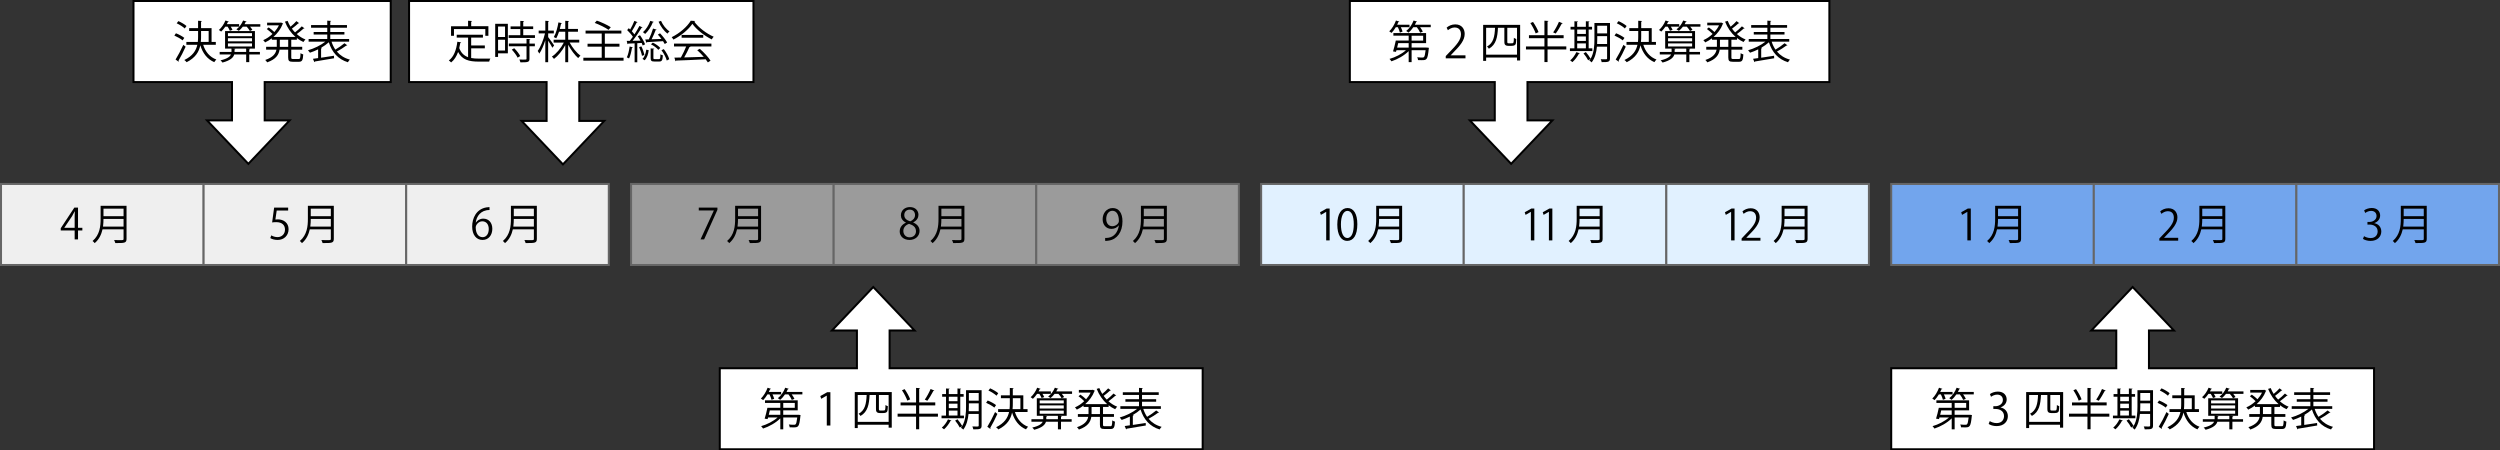
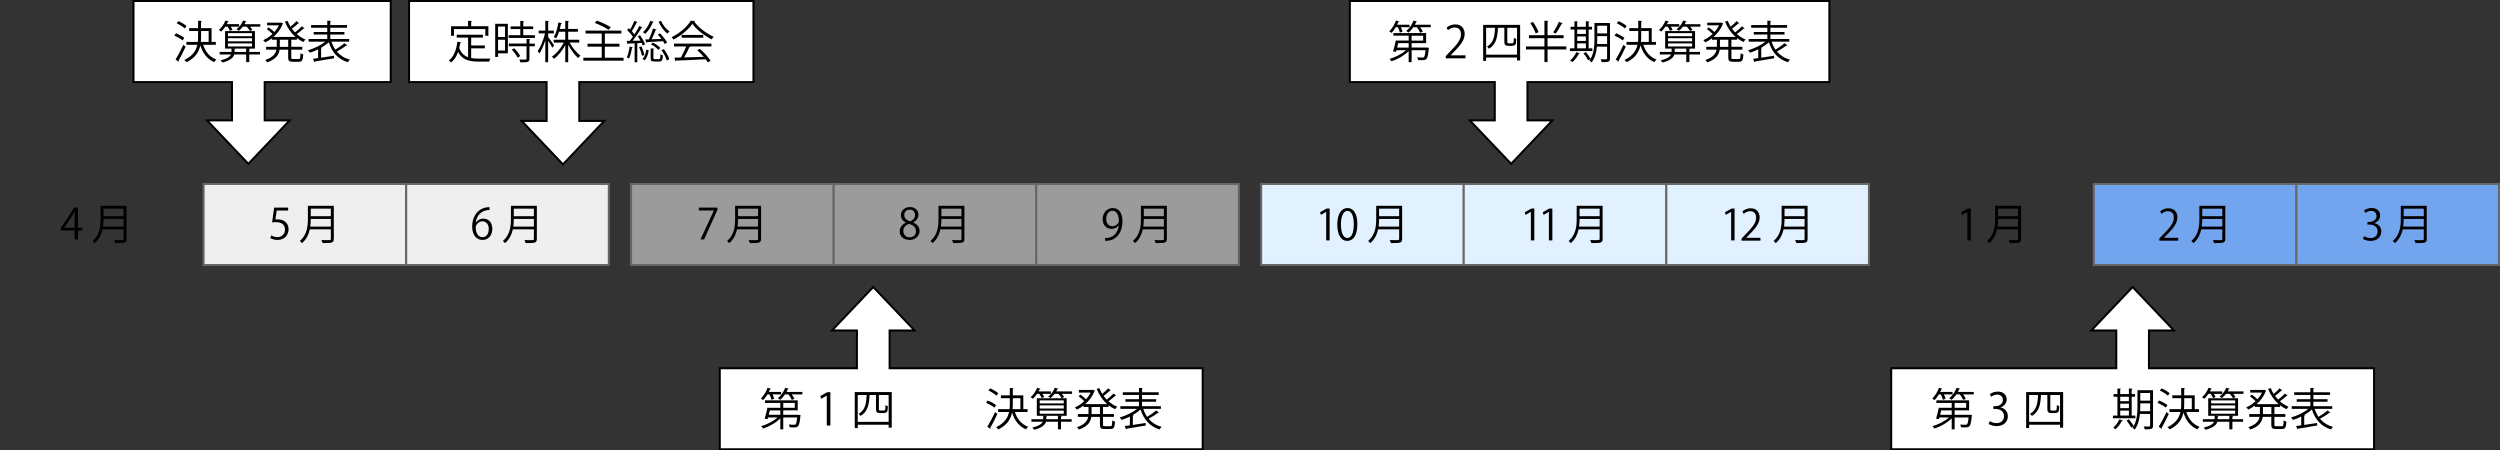
<svg xmlns="http://www.w3.org/2000/svg" id="_レイヤー_1" data-name="レイヤー 1" viewBox="0 0 1234 222.26">
  <rect x="0" y="0" width="1234" height="222.26" fill="#333333" stroke="none" />
  <defs>
    <style>
      .cls-1 {
        fill: #72a5ed;
      }

      .cls-1, .cls-2, .cls-3, .cls-4 {
        stroke: #666;
      }

      .cls-1, .cls-2, .cls-3, .cls-4, .cls-5 {
        stroke-miterlimit: 10;
      }

      .cls-2 {
        fill: #e1f1ff;
      }

      .cls-3 {
        fill: #9b9b9b;
      }

      .cls-4 {
        fill: #efefef;
      }

      .cls-5 {
        fill: #fff;
        stroke: #000;
      }
    </style>
  </defs>
  <polygon class="cls-5" points="1060.73 181.76 1060.73 163.13 1073.05 163.13 1052.66 141.67 1032.27 163.13 1044.59 163.13 1044.59 181.76 933.5 181.76 933.5 221.76 1171.83 221.76 1171.83 181.76 1060.73 181.76" />
  <polygon class="cls-5" points="902.98 40.5 902.98 .5 666.28 .5 666.28 40.5 737.82 40.5 737.82 59.42 725.5 59.42 745.89 80.87 766.28 59.42 753.96 59.42 753.96 40.5 902.98 40.5" />
  <polygon class="cls-5" points="439.11 181.76 439.11 163.13 451.43 163.13 431.04 141.67 410.65 163.13 422.97 163.13 422.97 181.76 355.28 181.76 355.28 221.76 593.64 221.76 593.64 181.76 439.11 181.76" />
  <polygon class="cls-5" points="371.91 40.5 371.91 .5 201.91 .5 201.91 40.5 269.8 40.5 269.8 59.68 257.48 59.68 277.87 81.14 298.25 59.68 285.94 59.68 285.94 40.5 371.91 40.5" />
  <polygon class="cls-5" points="192.87 40.5 192.87 .5 65.89 .5 65.89 40.5 114.51 40.5 114.51 59.42 102.19 59.42 122.58 80.87 142.97 59.42 130.65 59.42 130.65 40.5 192.87 40.5" />
  <g>
    <path d="m380.82,197.34c-.15-.7-.57-1.78-.99-2.66h-1.01c-.64,1.08-1.39,2.07-2.11,2.82-.29-.24-.79-.59-1.14-.77,1.3-1.23,2.57-3.3,3.32-5.35l1.67.55c-.04.15-.24.22-.46.2-.18.44-.4.9-.62,1.34h6.09v1.21h-4.27c.37.75.68,1.58.84,2.16l-1.32.51Zm13.14,7.42l.33-.02.86.13c0,.15-.04.31-.07.46-.57,5.54-1.01,5.63-3.56,5.63-.51,0-1.1,0-1.74-.04-.02-.44-.18-.99-.42-1.39,1.1.13,2.16.13,2.53.13.4,0,.62-.02.79-.2.35-.31.59-1.23.84-3.41h-6.91v5.88h-1.45v-5.43c-2.2,2.2-5.54,4.07-8.52,5.04-.22-.35-.64-.9-.95-1.19,2.84-.79,6.05-2.42,8.12-4.29h-4.69l-.24.81-1.45-.22c.46-1.41,1.01-3.63,1.36-5.37h6.36v-2.4h-7.55v-1.28h16.15v4.95h-7.15v2.2h7.35Zm-8.8-2.2h-5.17c-.15.73-.35,1.5-.53,2.2h5.7v-2.2Zm4.16-10.65c-.04.15-.22.2-.44.2-.2.46-.42.92-.66,1.36h7.83v1.21h-5.26c.57.75,1.08,1.58,1.34,2.2l-1.3.53c-.29-.75-.95-1.85-1.65-2.73h-1.72c-.7,1.06-1.54,2-2.4,2.68-.26-.24-.77-.62-1.12-.81,1.5-1.14,2.88-3.1,3.65-5.17l1.72.53Zm-2.71,6.98v2.4h5.7v-2.4h-5.7Z" />
    <path d="m408.1,210.05v-14.76h-.04l-2.71,1.56-.44-1.36,3.41-1.91h1.56v16.48h-1.78Z" />
    <path d="m421.91,193.53h18.26v17.58h-1.54v-1.45h-15.25v1.63h-1.47v-17.76Zm1.47,14.7h15.25v-13.25h-4.8v6.78c0,.79.09.88.81.88h1.14c1.21,0,1.23,0,1.3-2.73.29.24.77.48,1.17.59-.04.92-.11,2-.24,2.4-.24.59-.68.99-2.11.99h-1.54c-1.98,0-1.98-1.12-1.98-2.31v-6.6h-3.15c-.24,4.58-.86,8.29-4.49,10.34-.18-.35-.62-.84-.92-1.08,3.17-1.74,3.78-4.95,3.96-9.26h-4.4v13.25Z" />
-     <path d="m462.97,204.18v1.5h-9.26v6.21h-1.54v-6.21h-9.11v-1.5h9.11v-4.07h-7.64v-1.47h7.64v-7.17l1.98.13c-.02.15-.15.26-.44.31v6.73h7.94v1.47h-7.94v4.07h9.26Zm-16.44-12.1c1.1,1.58,2.27,3.7,2.73,5.04l-1.41.64c-.44-1.34-1.56-3.52-2.64-5.13l1.32-.55Zm14.65.7c-.04.13-.22.2-.48.2-.75,1.45-1.98,3.54-2.97,4.84-.02,0-1.25-.57-1.25-.57.99-1.39,2.2-3.63,2.86-5.24l1.85.77Z" />
-     <path d="m475.81,205.13v1.34h-11.07v-1.34h2.22v-9.29h-1.91v-1.34h1.91v-2.75l1.78.11c-.02.15-.13.24-.42.29v2.35h4.29v-2.75l1.8.11c-.02.15-.13.26-.42.29v2.35h1.67v1.34h-1.67v9.29h1.8Zm-6.18,2.44c-.07.13-.22.2-.46.2-.77,1.47-2,3.1-3.19,4.14-.26-.24-.77-.64-1.1-.84,1.14-.92,2.33-2.51,3.04-4.07l1.72.57Zm2.99-11.73h-4.29v2.18h4.29v-2.18Zm-4.29,3.41v2.22h4.29v-2.22h-4.29Zm0,3.43v2.44h4.29v-2.44h-4.29Zm16.19-10.08v17.45c0,1.78-.81,1.91-4.11,1.87-.04-.37-.26-1.03-.46-1.43.7.02,1.39.04,1.89.04,1.12,0,1.25,0,1.25-.48v-5.74h-5.02c-.26,2.73-.95,5.61-2.6,7.75-.22-.29-.81-.73-1.14-.88.22-.26.42-.55.62-.86-.04,0-.99.57-1.21.7-.42-.9-1.41-2.38-2.29-3.41l1.17-.64c.88,1.03,1.87,2.4,2.33,3.3,1.72-2.88,1.89-6.62,1.89-9.57v-8.1h7.68Zm-6.29,8.1c0,.7-.02,1.47-.07,2.27h4.93v-3.87h-4.86v1.61Zm4.86-6.73h-4.86v3.79h4.86v-3.79Z" />
    <path d="m487.54,197.69c1.43.55,3.21,1.52,4.11,2.27l-.84,1.23c-.88-.75-2.64-1.76-4.07-2.38l.79-1.12Zm-.2,12.96c1.1-1.74,2.68-4.73,3.83-7.26l1.14.92c-1.06,2.35-2.46,5.13-3.5,6.84.09.11.11.22.11.31s-.02.18-.07.26l-1.52-1.08Zm1.39-18.97c1.41.62,3.15,1.63,4,2.42l-.86,1.21c-.84-.81-2.55-1.89-3.98-2.55l.84-1.08Zm18.48,11.68h-6.25c1.1,3.5,3.28,6.09,6.51,7.28-.35.33-.81.88-1.03,1.3-3.43-1.47-5.68-4.38-6.89-8.34-.64,3.19-2.35,6.14-6.75,8.36-.24-.31-.77-.84-1.14-1.08,4.16-2.02,5.79-4.67,6.42-7.53h-5.41v-1.41h5.65c.11-.95.13-1.91.13-2.88v-2.51h-4.4v-1.41h4.4v-3.65l1.91.13c-.02.15-.15.26-.44.31v3.21h5.19v6.8h2.09v1.41Zm-7.28-6.8v2.53c0,.97-.02,1.91-.13,2.86h3.87v-5.39h-3.74Z" />
    <path d="m514.14,196.48c-.22-.55-.66-1.39-1.12-2.07h-1.12c-.64.92-1.34,1.78-2.05,2.44-.29-.24-.79-.59-1.12-.79,1.25-1.06,2.51-2.88,3.23-4.69l1.69.57c-.07.11-.22.2-.46.18-.15.35-.35.7-.55,1.06h6.07v1.23h-4.16c.37.55.7,1.14.88,1.58l-1.3.48Zm10.01,8.87c-.02.15-.13.26-.44.31v1.25h5.26v1.25h-5.26v3.76h-1.52v-3.76h-5.9c-.42,1.43-1.78,2.93-5.81,3.98-.2-.31-.62-.81-.95-1.1,3.39-.77,4.69-1.87,5.15-2.88h-5.57v-1.25h5.83v-1.67l1.94.13c-.02.13-.15.24-.44.29v1.25h5.74v-1.67h-10.41v-8.65h14.74v8.65h-4v.02l1.63.09Zm-10.96-7.72v1.5h11.88v-1.5h-11.88Zm0,2.49v1.54h11.88v-1.54h-11.88Zm0,4.09h11.88v-1.54h-11.88v1.54Zm9.2-12.3c-.04.13-.2.2-.46.2-.15.35-.35.73-.55,1.08h7.79v1.23h-5.06c.46.55.9,1.12,1.14,1.56l-1.23.59c-.31-.59-.95-1.47-1.58-2.16h-1.89c-.62.79-1.3,1.52-2,2.07-.29-.24-.84-.55-1.19-.73,1.34-.97,2.64-2.64,3.32-4.38l1.72.53Z" />
    <path d="m548.35,192.67c-.07.11-.24.15-.44.13-.81.77-2.09,1.83-3.15,2.6.46.66.99,1.28,1.54,1.85,1.12-.86,2.51-2.09,3.34-2.99l1.34.99c-.09.11-.29.13-.46.11-.84.79-2.24,1.89-3.37,2.71,1.28,1.14,2.75,2.07,4.31,2.68-.33.31-.79.86-1.01,1.25-1.14-.51-2.22-1.17-3.23-1.96v.84h-2.77v3.5h5.41v1.39h-5.41v3.81c0,.7.13.81.92.81h2.73c.73,0,.84-.44.92-2.88.33.26.95.51,1.34.62-.15,2.84-.55,3.63-2.16,3.63h-3.01c-1.8,0-2.27-.46-2.27-2.18v-3.81h-4.25c-.35,2.44-1.69,4.71-6.12,6.27-.18-.35-.62-.9-.95-1.17,3.89-1.32,5.17-3.17,5.54-5.1h-5.1v-1.39h5.26v-3.5h-2.46v-.7c-1.06.81-2.2,1.5-3.32,2.02-.2-.35-.62-.84-.92-1.12,1.56-.66,3.17-1.72,4.58-3.06-.7-.73-1.85-1.72-2.82-2.44l.95-.79c.95.66,2.09,1.58,2.79,2.29.9-1.01,1.67-2.11,2.24-3.3h-5.81v-1.32h6.62l.26-.09c.57.33.81.44,1.03.53-.02.11-.13.2-.24.24-.95,2.49-2.6,4.64-4.53,6.34h10.83c-2.22-1.96-4.03-4.58-5.17-7.52l1.3-.4c.4,1.01.88,1.98,1.45,2.88,1.01-.81,2.18-1.92,2.9-2.75l1.34.99Zm-5.41,11.71v-3.5h-4.14v3.5h4.14Z" />
    <path d="m564.32,201.83c.46,1.45,1.1,2.77,1.89,3.92,1.52-.9,3.37-2.18,4.49-3.15l1.41,1.03c-.07.11-.26.15-.48.11-1.21.92-3.08,2.11-4.69,2.97,1.61,1.89,3.72,3.26,6.43,3.98-.33.29-.75.88-.97,1.3-4.86-1.5-7.83-4.88-9.42-9.86-1.06.97-2.38,1.89-3.81,2.71l.42.07c-.02.13-.13.24-.42.29v4.55l6.34-.97.07,1.25c-3.45.62-7.13,1.23-9.44,1.58-.02.18-.15.29-.29.33l-.7-1.65c.73-.09,1.61-.22,2.55-.35v-4.31c-1.36.68-2.75,1.23-4.03,1.65-.22-.35-.66-.9-.97-1.21,2.9-.79,6.31-2.44,8.58-4.25h-8.27v-1.3h9.2v-2.22h-6.71v-1.25h6.71v-2.11h-7.99v-1.3h7.99v-2.18l1.91.13c-.02.15-.13.26-.42.31v1.74h8.25v1.3h-8.25v2.11h6.98v1.25h-6.98v2.22h9.31v1.3h-8.69Z" />
  </g>
  <g>
    <path d="m86.86,16.43c1.43.55,3.21,1.52,4.11,2.27l-.84,1.23c-.88-.75-2.64-1.76-4.07-2.38l.79-1.12Zm-.2,12.96c1.1-1.74,2.68-4.73,3.83-7.26l1.14.92c-1.06,2.35-2.46,5.13-3.5,6.84.09.11.11.22.11.31s-.02.18-.07.26l-1.52-1.08Zm1.39-18.97c1.41.62,3.15,1.63,4,2.42l-.86,1.21c-.84-.81-2.55-1.89-3.98-2.55l.84-1.08Zm18.48,11.68h-6.25c1.1,3.5,3.28,6.09,6.51,7.28-.35.33-.81.88-1.03,1.3-3.43-1.47-5.68-4.38-6.89-8.34-.64,3.19-2.35,6.14-6.75,8.36-.24-.31-.77-.84-1.14-1.08,4.16-2.02,5.79-4.66,6.42-7.52h-5.41v-1.41h5.65c.11-.95.13-1.91.13-2.88v-2.51h-4.4v-1.41h4.4v-3.65l1.91.13c-.02.15-.15.26-.44.31v3.21h5.19v6.8h2.09v1.41Zm-7.28-6.8v2.53c0,.97-.02,1.91-.13,2.86h3.87v-5.39h-3.74Z" />
    <path d="m113.46,15.22c-.22-.55-.66-1.39-1.12-2.07h-1.12c-.64.92-1.34,1.78-2.05,2.44-.29-.24-.79-.59-1.12-.79,1.25-1.06,2.51-2.88,3.23-4.69l1.69.57c-.07.11-.22.2-.46.18-.15.35-.35.7-.55,1.06h6.07v1.23h-4.16c.37.55.7,1.14.88,1.58l-1.3.48Zm10.01,8.87c-.02.15-.13.26-.44.31v1.25h5.26v1.25h-5.26v3.76h-1.52v-3.76h-5.9c-.42,1.43-1.78,2.93-5.81,3.98-.2-.31-.62-.81-.95-1.1,3.39-.77,4.69-1.87,5.15-2.88h-5.57v-1.25h5.83v-1.67l1.94.13c-.02.13-.15.24-.44.29v1.25h5.74v-1.67h-10.41v-8.65h14.74v8.65h-4v.02l1.63.09Zm-10.96-7.72v1.5h11.88v-1.5h-11.88Zm0,2.49v1.54h11.88v-1.54h-11.88Zm0,4.09h11.88v-1.54h-11.88v1.54Zm9.2-12.3c-.04.13-.2.2-.46.2-.15.35-.35.73-.55,1.08h7.79v1.23h-5.06c.46.55.9,1.12,1.14,1.56l-1.23.59c-.31-.59-.95-1.47-1.58-2.16h-1.89c-.62.79-1.3,1.52-2,2.07-.29-.24-.84-.55-1.19-.73,1.34-.97,2.64-2.64,3.32-4.38l1.72.53Z" />
    <path d="m147.67,11.41c-.07.11-.24.15-.44.13-.81.77-2.09,1.83-3.15,2.6.46.66.99,1.28,1.54,1.85,1.12-.86,2.51-2.09,3.34-2.99l1.34.99c-.09.11-.29.13-.46.11-.84.79-2.24,1.89-3.37,2.71,1.28,1.14,2.75,2.07,4.31,2.68-.33.31-.79.86-1.01,1.25-1.14-.51-2.22-1.17-3.23-1.96v.84h-2.77v3.5h5.41v1.39h-5.41v3.81c0,.7.13.81.92.81h2.73c.73,0,.84-.44.92-2.88.33.26.95.51,1.34.62-.15,2.84-.55,3.63-2.16,3.63h-3.01c-1.8,0-2.27-.46-2.27-2.18v-3.81h-4.25c-.35,2.44-1.69,4.71-6.12,6.27-.18-.35-.62-.9-.95-1.17,3.89-1.32,5.17-3.17,5.54-5.1h-5.1v-1.39h5.26v-3.5h-2.46v-.7c-1.06.81-2.2,1.5-3.32,2.02-.2-.35-.62-.84-.92-1.12,1.56-.66,3.17-1.72,4.58-3.06-.7-.73-1.85-1.72-2.82-2.44l.95-.79c.95.66,2.09,1.58,2.79,2.29.9-1.01,1.67-2.11,2.24-3.3h-5.81v-1.32h6.62l.26-.09c.57.33.81.44,1.03.53-.02.11-.13.2-.24.24-.95,2.49-2.6,4.64-4.53,6.34h10.83c-2.22-1.96-4.03-4.58-5.17-7.52l1.3-.4c.4,1.01.88,1.98,1.45,2.88,1.01-.81,2.18-1.91,2.9-2.75l1.34.99Zm-5.41,11.71v-3.5h-4.14v3.5h4.14Z" />
    <path d="m163.64,20.57c.46,1.45,1.1,2.77,1.89,3.92,1.52-.9,3.37-2.18,4.49-3.15l1.41,1.03c-.07.11-.26.15-.48.11-1.21.92-3.08,2.11-4.69,2.97,1.61,1.89,3.72,3.26,6.43,3.98-.33.29-.75.88-.97,1.3-4.86-1.5-7.83-4.88-9.42-9.86-1.06.97-2.38,1.89-3.81,2.71l.42.07c-.02.13-.13.24-.42.29v4.55l6.34-.97.07,1.25c-3.45.62-7.13,1.23-9.44,1.58-.02.18-.15.29-.29.33l-.7-1.65c.73-.09,1.61-.22,2.55-.35v-4.31c-1.36.68-2.75,1.23-4.03,1.65-.22-.35-.66-.9-.97-1.21,2.9-.79,6.31-2.44,8.58-4.25h-8.27v-1.3h9.2v-2.22h-6.71v-1.25h6.71v-2.11h-7.99v-1.3h7.99v-2.18l1.91.13c-.02.15-.13.26-.42.31v1.74h8.25v1.3h-8.25v2.11h6.98v1.25h-6.98v2.22h9.31v1.3h-8.69Z" />
  </g>
  <g>
    <path d="m690.98,16.08c-.15-.7-.57-1.78-.99-2.66h-1.01c-.64,1.08-1.39,2.07-2.11,2.82-.29-.24-.79-.59-1.14-.77,1.3-1.23,2.57-3.3,3.32-5.35l1.67.55c-.04.15-.24.22-.46.2-.18.44-.4.9-.62,1.34h6.09v1.21h-4.27c.37.75.68,1.58.84,2.16l-1.32.51Zm13.14,7.42l.33-.02.86.13c0,.15-.04.31-.07.46-.57,5.54-1.01,5.63-3.56,5.63-.51,0-1.1,0-1.74-.04-.02-.44-.18-.99-.42-1.39,1.1.13,2.16.13,2.53.13.4,0,.62-.02.79-.2.35-.31.59-1.23.84-3.41h-6.91v5.87h-1.45v-5.43c-2.2,2.2-5.54,4.07-8.51,5.04-.22-.35-.64-.9-.95-1.19,2.84-.79,6.05-2.42,8.12-4.29h-4.69l-.24.81-1.45-.22c.46-1.41,1.01-3.63,1.36-5.37h6.36v-2.4h-7.55v-1.28h16.15v4.95h-7.15v2.2h7.35Zm-8.8-2.2h-5.17c-.15.73-.35,1.5-.53,2.2h5.7v-2.2Zm4.16-10.65c-.04.15-.22.2-.44.2-.2.46-.42.92-.66,1.36h7.83v1.21h-5.26c.57.75,1.08,1.58,1.34,2.2l-1.3.53c-.29-.75-.95-1.85-1.65-2.73h-1.72c-.7,1.06-1.54,2-2.4,2.68-.26-.24-.77-.62-1.12-.81,1.5-1.14,2.88-3.1,3.65-5.17l1.72.53Zm-2.71,6.98v2.4h5.7v-2.4h-5.7Z" />
    <path d="m723.37,28.8h-9.75v-1.12l1.61-1.69c3.92-3.96,5.9-6.36,5.9-9.04,0-1.76-.77-3.39-3.15-3.39-1.32,0-2.51.73-3.3,1.36l-.62-1.28c1.01-.9,2.51-1.61,4.27-1.61,3.32,0,4.64,2.42,4.64,4.69,0,3.1-2.18,5.74-5.59,9.18l-1.3,1.36v.04h7.28v1.5Z" />
    <path d="m732.08,12.27h18.26v17.58h-1.54v-1.45h-15.25v1.63h-1.47V12.27Zm1.47,14.7h15.25v-13.25h-4.8v6.78c0,.79.09.88.81.88h1.14c1.21,0,1.23,0,1.3-2.73.29.24.77.48,1.17.59-.04.92-.11,2-.24,2.4-.24.59-.68.99-2.11.99h-1.54c-1.98,0-1.98-1.12-1.98-2.31v-6.6h-3.15c-.24,4.58-.86,8.3-4.49,10.34-.18-.35-.62-.84-.92-1.08,3.17-1.74,3.78-4.95,3.96-9.26h-4.4v13.25Z" />
    <path d="m773.13,22.92v1.5h-9.26v6.2h-1.54v-6.2h-9.11v-1.5h9.11v-4.07h-7.64v-1.47h7.64v-7.17l1.98.13c-.02.15-.15.26-.44.31v6.73h7.94v1.47h-7.94v4.07h9.26Zm-16.44-12.1c1.1,1.58,2.27,3.7,2.73,5.04l-1.41.64c-.44-1.34-1.56-3.52-2.64-5.13l1.32-.55Zm14.65.7c-.04.13-.22.2-.48.2-.75,1.45-1.98,3.54-2.97,4.84-.02,0-1.25-.57-1.25-.57.99-1.39,2.2-3.63,2.86-5.24l1.85.77Z" />
    <path d="m785.98,23.87v1.34h-11.07v-1.34h2.22v-9.29h-1.91v-1.34h1.91v-2.75l1.78.11c-.02.15-.13.24-.42.29v2.35h4.29v-2.75l1.8.11c-.02.15-.13.26-.42.29v2.35h1.67v1.34h-1.67v9.29h1.8Zm-6.18,2.44c-.07.13-.22.2-.46.2-.77,1.47-2,3.1-3.19,4.14-.26-.24-.77-.64-1.1-.84,1.14-.92,2.33-2.51,3.04-4.07l1.72.57Zm2.99-11.73h-4.29v2.18h4.29v-2.18Zm-4.29,3.41v2.22h4.29v-2.22h-4.29Zm0,3.43v2.44h4.29v-2.44h-4.29Zm16.19-10.08v17.45c0,1.78-.81,1.91-4.11,1.87-.04-.37-.26-1.03-.46-1.43.7.02,1.39.04,1.89.04,1.12,0,1.25,0,1.25-.48v-5.74h-5.02c-.26,2.73-.95,5.61-2.6,7.75-.22-.29-.81-.73-1.14-.88.22-.26.42-.55.62-.86-.04,0-.99.57-1.21.7-.42-.9-1.41-2.38-2.29-3.41l1.17-.64c.88,1.03,1.87,2.4,2.33,3.3,1.72-2.88,1.89-6.62,1.89-9.57v-8.1h7.68Zm-6.29,8.1c0,.7-.02,1.47-.07,2.27h4.93v-3.87h-4.86v1.61Zm4.86-6.73h-4.86v3.78h4.86v-3.78Z" />
    <path d="m797.71,16.43c1.43.55,3.21,1.52,4.12,2.27l-.84,1.23c-.88-.75-2.64-1.76-4.07-2.38l.79-1.12Zm-.2,12.96c1.1-1.74,2.68-4.73,3.83-7.26l1.14.92c-1.06,2.35-2.46,5.13-3.5,6.84.09.11.11.22.11.31s-.02.18-.07.26l-1.52-1.08Zm1.39-18.97c1.41.62,3.15,1.63,4,2.42l-.86,1.21c-.84-.81-2.55-1.89-3.98-2.55l.84-1.08Zm18.48,11.68h-6.25c1.1,3.5,3.28,6.09,6.51,7.28-.35.33-.81.88-1.03,1.3-3.43-1.47-5.68-4.38-6.89-8.34-.64,3.19-2.35,6.14-6.75,8.36-.24-.31-.77-.84-1.14-1.08,4.16-2.02,5.79-4.66,6.42-7.52h-5.41v-1.41h5.66c.11-.95.13-1.91.13-2.88v-2.51h-4.4v-1.41h4.4v-3.65l1.91.13c-.02.15-.15.26-.44.31v3.21h5.19v6.8h2.09v1.41Zm-7.28-6.8v2.53c0,.97-.02,1.91-.13,2.86h3.87v-5.39h-3.74Z" />
    <path d="m824.3,15.22c-.22-.55-.66-1.39-1.12-2.07h-1.12c-.64.92-1.34,1.78-2.05,2.44-.29-.24-.79-.59-1.12-.79,1.25-1.06,2.51-2.88,3.23-4.69l1.69.57c-.07.11-.22.2-.46.18-.15.35-.35.7-.55,1.06h6.07v1.23h-4.16c.37.55.7,1.14.88,1.58l-1.3.48Zm10.01,8.87c-.02.15-.13.26-.44.31v1.25h5.26v1.25h-5.26v3.76h-1.52v-3.76h-5.9c-.42,1.43-1.78,2.93-5.81,3.98-.2-.31-.62-.81-.95-1.1,3.39-.77,4.69-1.87,5.15-2.88h-5.57v-1.25h5.83v-1.67l1.94.13c-.02.13-.15.24-.44.29v1.25h5.74v-1.67h-10.41v-8.65h14.74v8.65h-4v.02l1.63.09Zm-10.96-7.72v1.5h11.88v-1.5h-11.88Zm0,2.49v1.54h11.88v-1.54h-11.88Zm0,4.09h11.88v-1.54h-11.88v1.54Zm9.2-12.3c-.04.13-.2.2-.46.2-.15.35-.35.73-.55,1.08h7.79v1.23h-5.06c.46.55.9,1.12,1.14,1.56l-1.23.59c-.31-.59-.95-1.47-1.58-2.16h-1.89c-.62.79-1.3,1.52-2,2.07-.29-.24-.84-.55-1.19-.73,1.34-.97,2.64-2.64,3.32-4.38l1.72.53Z" />
    <path d="m858.52,11.41c-.07.11-.24.15-.44.13-.81.77-2.09,1.83-3.15,2.6.46.66.99,1.28,1.54,1.85,1.12-.86,2.51-2.09,3.34-2.99l1.34.99c-.09.11-.29.13-.46.11-.84.79-2.24,1.89-3.37,2.71,1.28,1.14,2.75,2.07,4.31,2.68-.33.31-.79.86-1.01,1.25-1.14-.51-2.22-1.17-3.23-1.96v.84h-2.77v3.5h5.41v1.39h-5.41v3.81c0,.7.13.81.92.81h2.73c.73,0,.84-.44.92-2.88.33.26.95.51,1.34.62-.15,2.84-.55,3.63-2.16,3.63h-3.01c-1.8,0-2.27-.46-2.27-2.18v-3.81h-4.25c-.35,2.44-1.69,4.71-6.12,6.27-.18-.35-.62-.9-.95-1.17,3.89-1.32,5.17-3.17,5.54-5.1h-5.1v-1.39h5.26v-3.5h-2.46v-.7c-1.06.81-2.2,1.5-3.32,2.02-.2-.35-.62-.84-.92-1.12,1.56-.66,3.17-1.72,4.58-3.06-.7-.73-1.85-1.72-2.82-2.44l.95-.79c.95.66,2.09,1.58,2.79,2.29.9-1.01,1.67-2.11,2.24-3.3h-5.81v-1.32h6.62l.26-.09c.57.33.81.44,1.03.53-.02.11-.13.2-.24.24-.95,2.49-2.6,4.64-4.53,6.34h10.83c-2.22-1.96-4.03-4.58-5.17-7.52l1.3-.4c.4,1.01.88,1.98,1.45,2.88,1.01-.81,2.18-1.91,2.9-2.75l1.34.99Zm-5.41,11.71v-3.5h-4.14v3.5h4.14Z" />
    <path d="m874.49,20.57c.46,1.45,1.1,2.77,1.89,3.92,1.52-.9,3.37-2.18,4.49-3.15l1.41,1.03c-.07.11-.26.15-.48.11-1.21.92-3.08,2.11-4.69,2.97,1.61,1.89,3.72,3.26,6.42,3.98-.33.29-.75.88-.97,1.3-4.86-1.5-7.83-4.88-9.42-9.86-1.06.97-2.38,1.89-3.81,2.71l.42.07c-.02.13-.13.24-.42.29v4.55l6.34-.97.07,1.25c-3.45.62-7.13,1.23-9.44,1.58-.02.18-.15.29-.29.33l-.7-1.65c.73-.09,1.61-.22,2.55-.35v-4.31c-1.36.68-2.75,1.23-4.03,1.65-.22-.35-.66-.9-.97-1.21,2.9-.79,6.32-2.44,8.58-4.25h-8.27v-1.3h9.2v-2.22h-6.71v-1.25h6.71v-2.11h-7.99v-1.3h7.99v-2.18l1.91.13c-.02.15-.13.26-.42.31v1.74h8.25v1.3h-8.25v2.11h6.97v1.25h-6.97v2.22h9.31v1.3h-8.69Z" />
  </g>
  <g>
    <path d="m959.02,197.34c-.15-.7-.57-1.78-.99-2.66h-1.01c-.64,1.08-1.39,2.07-2.11,2.82-.29-.24-.79-.59-1.14-.77,1.3-1.23,2.57-3.3,3.32-5.35l1.67.55c-.04.15-.24.22-.46.2-.18.44-.4.9-.62,1.34h6.1v1.21h-4.27c.38.75.68,1.58.84,2.16l-1.32.51Zm13.14,7.42l.33-.02.86.13c0,.15-.04.31-.07.46-.57,5.54-1.01,5.63-3.56,5.63-.51,0-1.1,0-1.74-.04-.02-.44-.18-.99-.42-1.39,1.1.13,2.16.13,2.53.13.4,0,.62-.02.79-.2.35-.31.59-1.23.84-3.41h-6.91v5.88h-1.45v-5.43c-2.2,2.2-5.54,4.07-8.52,5.04-.22-.35-.64-.9-.95-1.19,2.84-.79,6.05-2.42,8.12-4.29h-4.69l-.24.81-1.45-.22c.46-1.41,1.01-3.63,1.36-5.37h6.36v-2.4h-7.55v-1.28h16.15v4.95h-7.15v2.2h7.35Zm-8.8-2.2h-5.17c-.15.73-.35,1.5-.53,2.2h5.7v-2.2Zm4.16-10.65c-.04.15-.22.2-.44.2-.2.46-.42.92-.66,1.36h7.83v1.21h-5.26c.57.75,1.08,1.58,1.34,2.2l-1.3.53c-.29-.75-.95-1.85-1.65-2.73h-1.72c-.71,1.06-1.54,2-2.4,2.68-.26-.24-.77-.62-1.12-.81,1.5-1.14,2.88-3.1,3.65-5.17l1.72.53Zm-2.71,6.98v2.4h5.7v-2.4h-5.7Z" />
    <path d="m987.49,201.14c1.94.33,3.59,1.89,3.59,4.27,0,2.62-1.89,4.91-5.59,4.91-1.65,0-3.15-.53-3.89-1.06l.55-1.41c.59.4,1.92.99,3.37.99,2.77,0,3.67-1.94,3.67-3.46,0-2.42-2.05-3.52-4.2-3.52h-1.08v-1.36h1.08c1.58,0,3.63-.99,3.63-3.06,0-1.43-.86-2.66-2.84-2.66-1.21,0-2.35.59-3.01,1.08l-.55-1.34c.79-.62,2.33-1.23,3.92-1.23,3.01,0,4.36,1.91,4.36,3.89,0,1.69-1.08,3.21-2.99,3.89v.07Z" />
    <path d="m1000.11,193.53h18.26v17.58h-1.54v-1.45h-15.25v1.63h-1.47v-17.76Zm1.47,14.7h15.25v-13.25h-4.8v6.78c0,.79.09.88.81.88h1.14c1.21,0,1.23,0,1.3-2.73.29.24.77.48,1.17.59-.04.92-.11,2-.24,2.4-.24.59-.68.99-2.11.99h-1.54c-1.98,0-1.98-1.12-1.98-2.31v-6.6h-3.15c-.24,4.58-.86,8.29-4.49,10.34-.18-.35-.62-.84-.92-1.08,3.17-1.74,3.78-4.95,3.96-9.26h-4.4v13.25Z" />
-     <path d="m1041.17,204.18v1.5h-9.26v6.21h-1.54v-6.21h-9.11v-1.5h9.11v-4.07h-7.63v-1.47h7.63v-7.17l1.98.13c-.02.15-.15.26-.44.31v6.73h7.94v1.47h-7.94v4.07h9.26Zm-16.44-12.1c1.1,1.58,2.27,3.7,2.73,5.04l-1.41.64c-.44-1.34-1.56-3.52-2.64-5.13l1.32-.55Zm14.65.7c-.04.13-.22.2-.48.2-.75,1.45-1.98,3.54-2.97,4.84-.02,0-1.25-.57-1.25-.57.99-1.39,2.2-3.63,2.86-5.24l1.85.77Z" />
    <path d="m1054.02,205.13v1.34h-11.07v-1.34h2.22v-9.29h-1.91v-1.34h1.91v-2.75l1.78.11c-.02.15-.13.24-.42.29v2.35h4.29v-2.75l1.8.11c-.02.15-.13.26-.42.29v2.35h1.67v1.34h-1.67v9.29h1.8Zm-6.18,2.44c-.07.13-.22.2-.46.2-.77,1.47-2,3.1-3.19,4.14-.26-.24-.77-.64-1.1-.84,1.14-.92,2.33-2.51,3.04-4.07l1.72.57Zm2.99-11.73h-4.29v2.18h4.29v-2.18Zm-4.29,3.41v2.22h4.29v-2.22h-4.29Zm0,3.43v2.44h4.29v-2.44h-4.29Zm16.19-10.08v17.45c0,1.78-.81,1.91-4.11,1.87-.04-.37-.26-1.03-.46-1.43.7.02,1.39.04,1.89.04,1.12,0,1.25,0,1.25-.48v-5.74h-5.02c-.26,2.73-.95,5.61-2.6,7.75-.22-.29-.81-.73-1.14-.88.22-.26.42-.55.62-.86-.04,0-.99.57-1.21.7-.42-.9-1.41-2.38-2.29-3.41l1.17-.64c.88,1.03,1.87,2.4,2.33,3.3,1.72-2.88,1.89-6.62,1.89-9.57v-8.1h7.68Zm-6.29,8.1c0,.7-.02,1.47-.07,2.27h4.93v-3.87h-4.86v1.61Zm4.86-6.73h-4.86v3.79h4.86v-3.79Z" />
    <path d="m1065.74,197.69c1.43.55,3.21,1.52,4.11,2.27l-.84,1.23c-.88-.75-2.64-1.76-4.07-2.38l.79-1.12Zm-.2,12.96c1.1-1.74,2.68-4.73,3.83-7.26l1.14.92c-1.06,2.35-2.46,5.13-3.5,6.84.09.11.11.22.11.31s-.02.18-.07.26l-1.52-1.08Zm1.39-18.97c1.41.62,3.15,1.63,4,2.42l-.86,1.21c-.84-.81-2.55-1.89-3.98-2.55l.84-1.08Zm18.48,11.68h-6.25c1.1,3.5,3.28,6.09,6.51,7.28-.35.33-.81.88-1.03,1.3-3.43-1.47-5.68-4.38-6.89-8.34-.64,3.19-2.35,6.14-6.76,8.36-.24-.31-.77-.84-1.14-1.08,4.16-2.02,5.79-4.67,6.42-7.53h-5.41v-1.41h5.65c.11-.95.13-1.91.13-2.88v-2.51h-4.4v-1.41h4.4v-3.65l1.92.13c-.02.15-.15.26-.44.31v3.21h5.19v6.8h2.09v1.41Zm-7.28-6.8v2.53c0,.97-.02,1.91-.13,2.86h3.87v-5.39h-3.74Z" />
    <path d="m1092.34,196.48c-.22-.55-.66-1.39-1.12-2.07h-1.12c-.64.92-1.34,1.78-2.05,2.44-.29-.24-.79-.59-1.12-.79,1.25-1.06,2.51-2.88,3.23-4.69l1.69.57c-.07.11-.22.2-.46.18-.15.35-.35.7-.55,1.06h6.07v1.23h-4.16c.37.55.7,1.14.88,1.58l-1.3.48Zm10.01,8.87c-.02.15-.13.26-.44.31v1.25h5.26v1.25h-5.26v3.76h-1.52v-3.76h-5.9c-.42,1.43-1.78,2.93-5.81,3.98-.2-.31-.62-.81-.95-1.1,3.39-.77,4.69-1.87,5.15-2.88h-5.57v-1.25h5.83v-1.67l1.94.13c-.02.13-.15.24-.44.29v1.25h5.74v-1.67h-10.41v-8.65h14.74v8.65h-4v.02l1.63.09Zm-10.96-7.72v1.5h11.88v-1.5h-11.88Zm0,2.49v1.54h11.88v-1.54h-11.88Zm0,4.09h11.88v-1.54h-11.88v1.54Zm9.2-12.3c-.04.13-.2.2-.46.2-.15.35-.35.73-.55,1.08h7.79v1.23h-5.06c.46.55.9,1.12,1.14,1.56l-1.23.59c-.31-.59-.95-1.47-1.58-2.16h-1.89c-.62.79-1.3,1.52-2,2.07-.29-.24-.84-.55-1.19-.73,1.34-.97,2.64-2.64,3.32-4.38l1.72.53Z" />
    <path d="m1126.55,192.67c-.07.11-.24.15-.44.13-.81.77-2.09,1.83-3.15,2.6.46.66.99,1.28,1.54,1.85,1.12-.86,2.51-2.09,3.34-2.99l1.34.99c-.09.11-.29.13-.46.11-.84.79-2.24,1.89-3.37,2.71,1.28,1.14,2.75,2.07,4.31,2.68-.33.31-.79.86-1.01,1.25-1.14-.51-2.22-1.17-3.23-1.96v.84h-2.77v3.5h5.41v1.39h-5.41v3.81c0,.7.13.81.92.81h2.73c.73,0,.84-.44.92-2.88.33.26.95.51,1.34.62-.15,2.84-.55,3.63-2.16,3.63h-3.01c-1.8,0-2.27-.46-2.27-2.18v-3.81h-4.25c-.35,2.44-1.69,4.71-6.12,6.27-.18-.35-.62-.9-.95-1.17,3.89-1.32,5.17-3.17,5.54-5.1h-5.11v-1.39h5.26v-3.5h-2.46v-.7c-1.06.81-2.2,1.5-3.32,2.02-.2-.35-.62-.84-.92-1.12,1.56-.66,3.17-1.72,4.58-3.06-.7-.73-1.85-1.72-2.82-2.44l.95-.79c.95.66,2.09,1.58,2.79,2.29.9-1.01,1.67-2.11,2.24-3.3h-5.81v-1.32h6.62l.26-.09c.57.33.81.44,1.04.53-.02.11-.13.2-.24.24-.95,2.49-2.6,4.64-4.53,6.34h10.83c-2.22-1.96-4.03-4.58-5.17-7.52l1.3-.4c.4,1.01.88,1.98,1.45,2.88,1.01-.81,2.18-1.92,2.9-2.75l1.34.99Zm-5.41,11.71v-3.5h-4.14v3.5h4.14Z" />
    <path d="m1142.52,201.83c.46,1.45,1.1,2.77,1.89,3.92,1.52-.9,3.37-2.18,4.49-3.15l1.41,1.03c-.07.11-.26.15-.48.11-1.21.92-3.08,2.11-4.69,2.97,1.61,1.89,3.72,3.26,6.42,3.98-.33.29-.75.88-.97,1.3-4.86-1.5-7.83-4.88-9.42-9.86-1.06.97-2.38,1.89-3.81,2.71l.42.07c-.02.13-.13.24-.42.29v4.55l6.34-.97.07,1.25c-3.45.62-7.13,1.23-9.44,1.58-.02.18-.15.29-.29.33l-.71-1.65c.73-.09,1.61-.22,2.55-.35v-4.31c-1.36.68-2.75,1.23-4.03,1.65-.22-.35-.66-.9-.97-1.21,2.9-.79,6.31-2.44,8.58-4.25h-8.27v-1.3h9.2v-2.22h-6.71v-1.25h6.71v-2.11h-7.99v-1.3h7.99v-2.18l1.91.13c-.02.15-.13.26-.42.31v1.74h8.25v1.3h-8.25v2.11h6.98v1.25h-6.98v2.22h9.31v1.3h-8.69Z" />
  </g>
  <g>
    <path d="m232.57,23.84v4.8c1.17.22,2.44.29,3.83.29.77,0,4.64,0,5.65-.02-.24.37-.51,1.06-.57,1.5h-5.15c-4.73,0-8.16-.81-10.21-4.75-.79,2.16-1.91,3.96-3.45,5.17-.24-.29-.77-.73-1.12-.97,2.42-1.78,3.7-5.15,4.2-9.26l1.89.31c-.04.15-.18.26-.44.26-.13.88-.31,1.74-.51,2.57.92,2.46,2.42,3.78,4.36,4.49v-9.68h-5.61v-1.41h12.94v1.41h-5.81v3.89h6.75v1.41h-6.75Zm-8.49-9.48v3.32h-1.45v-4.73h8.41v-2.71l2,.13c-.02.15-.15.26-.46.31v2.27h8.49v4.73h-1.52v-3.32h-15.47Z" />
    <path d="m250.68,11.74v14.57h-4.84v1.78h-1.41V11.74h6.25Zm-1.39,1.36h-3.45v5.17h3.45v-5.17Zm-3.45,11.84h3.45v-5.32h-3.45v5.32Zm12.43-7.57h5.79v1.34h-12.98v-1.34h5.74v-3.01h-4.8v-1.32h4.8v-2.73l1.89.11c-.02.15-.15.26-.44.31v2.31h4.91v1.32h-4.91v3.01Zm3.5,1.96c-.02.15-.13.26-.42.29v1.89h2.66v1.32h-2.66v6.16c0,.9-.2,1.32-.88,1.54-.66.22-1.78.24-3.61.24-.07-.4-.29-.99-.51-1.39.84.02,1.63.04,2.2.04,1.23,0,1.34,0,1.34-.46v-6.14h-8.73v-1.32h8.73v-2.29l1.87.11Zm-6.27,9.13c-.51-1.1-1.74-2.77-2.88-3.96l1.19-.7c1.17,1.14,2.44,2.77,2.97,3.87l-1.28.79Z" />
    <path d="m270.57,18.3c.68.84,2.53,3.48,2.95,4.11l-.86,1.17c-.37-.77-1.32-2.33-2.09-3.5v10.61h-1.41v-10.85c-.79,2.57-1.87,5.1-2.97,6.62-.18-.4-.53-.97-.79-1.3,1.43-1.91,2.88-5.52,3.61-8.67h-3.12v-1.39h3.28v-4.84l1.83.13c-.02.13-.13.24-.42.29v4.42h2.79v1.39h-2.79v1.8Zm15.34,2.71h-4.73c1.34,2.49,3.5,5.15,5.33,6.49-.35.26-.86.79-1.12,1.17-1.67-1.45-3.59-4.03-4.93-6.6v8.62h-1.45v-8.43c-1.45,2.77-3.56,5.32-5.57,6.82-.24-.37-.68-.88-1.03-1.14,2.18-1.41,4.49-4.16,5.9-6.93h-5.04v-1.39h5.74v-3.96h-3.08c-.37,1.17-.84,2.31-1.36,3.23-.31-.2-.84-.46-1.21-.59,1.17-1.98,1.91-4.99,2.27-7.24l1.76.37c-.04.15-.2.24-.44.24-.15.75-.35,1.65-.62,2.6h2.68v-4l1.89.13c-.02.15-.15.26-.44.31v3.56h4.82v1.39h-4.82v3.96h5.46v1.39Z" />
    <path d="m298.55,28.51h9.24v1.45h-19.85v-1.45h9.07v-5.46h-7v-1.45h7v-5.06h-7.97v-1.45h17.67v1.45h-8.16v5.06h7.22v1.45h-7.22v5.46Zm-3.96-18.33c2.31.79,5.32,2.2,6.89,3.26l-1.1,1.3c-1.47-1.08-4.47-2.55-6.82-3.43l1.03-1.12Z" />
    <path d="m315.91,17.4c1.01,1.41,2.09,3.28,2.49,4.49l-1.17.57c-.11-.37-.29-.79-.48-1.25-.75.04-1.47.09-2.18.11v9.42h-1.32v-9.35c-1.21.04-2.31.09-3.17.13-.04.18-.18.24-.33.29l-.4-1.65h1.52c.48-.59.99-1.3,1.52-2.02-.66-1.03-1.8-2.31-2.82-3.28l.79-.95.7.66c.75-1.28,1.58-3.01,2.07-4.27l1.58.64c-.07.13-.22.2-.46.2-.59,1.25-1.56,3.06-2.38,4.29.48.53.95,1.08,1.28,1.56.95-1.43,1.83-2.95,2.46-4.18l1.56.73c-.09.11-.24.18-.48.18-1.12,1.89-2.9,4.51-4.44,6.42l3.89-.07c-.4-.75-.88-1.52-1.34-2.18l1.1-.48Zm-3.52,5.96c-.04.15-.18.24-.44.24-.29,1.85-.79,3.96-1.45,5.26-.29-.18-.77-.4-1.1-.55.64-1.23,1.1-3.34,1.39-5.35l1.61.4Zm4.49,4.2c-.2-1.17-.79-2.95-1.41-4.29l1.12-.37c.66,1.34,1.25,3.08,1.47,4.25l-1.19.42Zm3.32-2.82c-.2,1.91-.81,3.89-2.02,5.02l-1.06-.7c1.06-.95,1.67-2.73,1.87-4.53l1.21.22Zm2.51-13.95c-.07.18-.26.22-.46.2-.84,2.18-2.29,4.4-3.81,5.77-.26-.26-.75-.68-1.08-.88,1.47-1.25,2.84-3.39,3.63-5.59l1.72.51Zm-2.46,8.67c.75-1.5,1.61-3.76,2.09-5.37l1.76.55c-.07.15-.24.22-.48.22-.48,1.32-1.28,3.15-1.98,4.53,1.5-.04,3.17-.11,4.84-.18-.55-.75-1.17-1.5-1.76-2.13l1.08-.64c1.34,1.39,2.84,3.3,3.5,4.53l-1.17.77c-.2-.42-.51-.9-.86-1.41-2.95.2-5.94.37-7.92.48-.02.18-.15.26-.31.29l-.55-1.61,1.76-.04Zm2.27,9.13c0,.51.11.59.73.59h2.05c.53,0,.64-.31.7-2.38.29.22.81.42,1.19.51-.13,2.44-.51,3.06-1.74,3.06h-2.38c-1.54,0-1.91-.37-1.91-1.76v-4.71l1.78.11c-.02.15-.13.26-.42.31v4.27Zm2.44-3.98c-.73-.9-2.27-2.07-3.65-2.73l.92-.84c1.41.64,2.95,1.76,3.7,2.64l-.97.92Zm1.32-14.32c.88,2.05,2.55,4.16,4.2,5.21-.35.26-.79.75-1.03,1.1-1.67-1.25-3.43-3.63-4.38-5.88l1.21-.44Zm2.84,19.6c-.33-1.41-1.43-3.52-2.62-5.08l1.14-.57c1.21,1.54,2.35,3.59,2.71,4.99l-1.23.66Z" />
    <path d="m343.14,10.36c-.07.18-.24.29-.46.33,2.16,2.99,6.14,5.94,9.59,7.44-.35.35-.7.88-.95,1.32-3.5-1.72-7.46-4.73-9.57-7.7-1.83,2.73-5.5,5.85-9.35,7.79-.18-.31-.55-.88-.86-1.19,3.87-1.87,7.68-5.17,9.42-8.12l2.18.13Zm-10.45,12.56v-1.41h18.46v1.41h-10.58l.26.09c-.07.15-.24.22-.53.24-.66,1.5-1.65,3.48-2.6,5.1,2.93-.07,6.34-.18,9.68-.29-.99-1.14-2.13-2.33-3.23-3.3l1.25-.68c2.07,1.78,4.29,4.2,5.32,5.88l-1.32.84c-.29-.46-.64-.99-1.08-1.54-5.35.29-11.02.53-14.54.64-.04.2-.18.29-.35.31l-.55-1.76c.92,0,2-.02,3.21-.07.9-1.58,1.94-3.74,2.62-5.46h-6.03Zm3.76-5.68h10.67v1.39h-10.67v-1.39Z" />
  </g>
-   <rect class="cls-4" x=".5" y="90.8" width="100" height="40" />
  <rect class="cls-4" x="100.5" y="90.8" width="100" height="40" />
  <rect class="cls-4" x="200.5" y="90.8" width="100" height="40" />
  <g>
    <path d="m38.51,118.18h-1.66v-4.41h-6.87v-1.11l6.72-10.2h1.81v9.97h2.14v1.34h-2.14v4.41Zm-6.76-5.75h5.1v-5.58c0-.86.04-1.7.08-2.52h-.08c-.48.97-.86,1.64-1.26,2.35l-3.84,5.71v.04Z" />
    <path d="m62.46,101.6v16.29c0,1.09-.29,1.57-1.07,1.83s-2.18.27-4.47.25c-.1-.4-.38-1.07-.61-1.49,1.01.04,1.97.06,2.73.06,1.83,0,1.95,0,1.95-.65v-4.68h-10.39c-.55,2.46-1.64,4.93-3.86,6.8-.21-.31-.73-.84-1.05-1.05,3.61-3.07,3.97-7.41,3.97-10.9v-6.47h12.81Zm-11.38,6.47c0,1.07-.04,2.39-.23,3.78h10.14v-3.78h-9.91Zm9.91-5.08h-9.91v3.74h9.91v-3.74Z" />
  </g>
  <g>
    <path d="m142.23,102.46v1.45h-5.65l-.65,4.45c.34-.04.67-.08,1.22-.08,2.79,0,5.29,1.66,5.29,4.83s-2.31,5.33-5.42,5.33c-1.57,0-2.9-.46-3.61-.92l.5-1.36c.59.4,1.74.88,3.11.88,1.97,0,3.67-1.45,3.65-3.72,0-2.16-1.39-3.67-4.33-3.67-.84,0-1.49.06-2.02.15l.99-7.33h6.91Z" />
    <path d="m164.77,101.6v16.29c0,1.09-.29,1.57-1.07,1.83s-2.18.27-4.47.25c-.1-.4-.38-1.07-.61-1.49,1.01.04,1.97.06,2.73.06,1.83,0,1.95,0,1.95-.65v-4.68h-10.39c-.55,2.46-1.64,4.93-3.86,6.8-.21-.31-.73-.84-1.05-1.05,3.61-3.07,3.97-7.41,3.97-10.9v-6.47h12.81Zm-11.38,6.47c0,1.07-.04,2.39-.23,3.78h10.14v-3.78h-9.91Zm9.91-5.08h-9.91v3.74h9.91v-3.74Z" />
  </g>
  <g>
    <path d="m234.89,109.85c.71-1.05,1.99-1.93,3.67-1.93,2.67,0,4.45,1.99,4.45,5.02s-1.76,5.5-4.83,5.5-5.12-2.54-5.12-6.61,1.97-8.63,7.08-9.47c.59-.08,1.11-.15,1.47-.15l.02,1.45c-4.37,0-6.45,3.17-6.8,6.19h.06Zm6.36,3.21c0-2.41-1.3-3.82-3.19-3.82s-3.25,1.81-3.25,2.98c.02,2.88,1.24,4.85,3.42,4.85,1.83,0,3.02-1.64,3.02-4.01Z" />
    <path d="m264.99,101.6v16.29c0,1.09-.29,1.57-1.07,1.83s-2.18.27-4.47.25c-.1-.4-.38-1.07-.61-1.49,1.01.04,1.97.06,2.73.06,1.83,0,1.95,0,1.95-.65v-4.68h-10.39c-.55,2.46-1.64,4.93-3.86,6.8-.21-.31-.73-.84-1.05-1.05,3.61-3.07,3.97-7.41,3.97-10.9v-6.47h12.81Zm-11.38,6.47c0,1.07-.04,2.39-.23,3.78h10.14v-3.78h-9.91Zm9.91-5.08h-9.91v3.74h9.91v-3.74Z" />
  </g>
  <rect class="cls-3" x="311.5" y="90.8" width="100" height="40" />
  <rect class="cls-3" x="411.5" y="90.8" width="100" height="40" />
  <rect class="cls-3" x="511.5" y="90.8" width="100" height="40" />
  <g>
    <path d="m344.9,102.46h9.22v1.11l-6.57,14.61h-1.78l6.57-14.24v-.04h-7.43v-1.45Z" />
    <path d="m375.66,101.6v16.29c0,1.09-.29,1.57-1.07,1.83s-2.18.27-4.47.25c-.1-.4-.38-1.07-.61-1.49,1.01.04,1.97.06,2.73.06,1.83,0,1.95,0,1.95-.65v-4.68h-10.39c-.55,2.46-1.64,4.93-3.86,6.8-.21-.31-.73-.84-1.05-1.05,3.61-3.07,3.97-7.41,3.97-10.9v-6.47h12.81Zm-11.38,6.47c0,1.07-.04,2.39-.23,3.78h10.14v-3.78h-9.91Zm9.91-5.08h-9.91v3.74h9.91v-3.74Z" />
  </g>
  <g>
    <path d="m447.14,109.85c-1.7-.82-2.46-2.2-2.46-3.55,0-2.44,1.91-4.09,4.45-4.09,2.86,0,4.22,1.93,4.22,3.82,0,1.34-.71,2.81-2.58,3.72v.08c1.93.82,3.13,2.23,3.13,4.12,0,2.67-2.18,4.49-4.96,4.49-3,0-4.85-1.91-4.85-4.18,0-2.04,1.22-3.51,3.04-4.33v-.08Zm4.98,4.28c0-1.97-1.32-2.98-3.4-3.65-1.85.61-2.83,1.95-2.83,3.51,0,1.78,1.2,3.15,3.09,3.15,2.02,0,3.15-1.36,3.15-3Zm-5.77-8c-.02,1.68,1.18,2.6,2.92,3.13,1.36-.52,2.39-1.6,2.39-3.09,0-1.32-.73-2.69-2.58-2.69s-2.73,1.28-2.73,2.65Z" />
    <path d="m476.04,101.6v16.29c0,1.09-.29,1.57-1.07,1.83s-2.18.27-4.47.25c-.1-.4-.38-1.07-.61-1.49,1.01.04,1.97.06,2.73.06,1.83,0,1.95,0,1.95-.65v-4.68h-10.39c-.55,2.46-1.64,4.93-3.86,6.8-.21-.31-.73-.84-1.05-1.05,3.61-3.07,3.97-7.41,3.97-10.9v-6.47h12.81Zm-11.38,6.47c0,1.07-.04,2.39-.23,3.78h10.14v-3.78h-9.91Zm9.91-5.08h-9.91v3.74h9.91v-3.74Z" />
  </g>
  <path d="m552.22,111.24c-.86,1.09-2.08,1.74-3.61,1.74-2.69,0-4.35-2.1-4.35-4.77,0-2.88,1.89-5.52,4.98-5.52s4.81,2.56,4.81,6.57c0,5.23-2.65,8.86-6.68,9.49-.73.13-1.41.17-1.87.15v-1.45c.44.04.94-.02,1.62-.1,2.65-.38,4.64-2.52,5.17-6.11h-.06Zm-6.19-3.13c0,2.12,1.2,3.55,3,3.55,1.7,0,3.25-1.3,3.25-2.56,0-3.02-1.11-5.06-3.19-5.06-1.83,0-3.07,1.72-3.07,4.07Z" />
  <path d="m575.96,101.6v16.29c0,1.09-.29,1.57-1.07,1.83s-2.18.27-4.47.25c-.1-.4-.38-1.07-.61-1.49,1.01.04,1.97.06,2.73.06,1.83,0,1.95,0,1.95-.65v-4.68h-10.39c-.55,2.46-1.64,4.93-3.86,6.8-.21-.31-.73-.84-1.05-1.05,3.61-3.07,3.97-7.41,3.97-10.9v-6.47h12.81Zm-11.38,6.47c0,1.07-.04,2.39-.23,3.78h10.14v-3.78h-9.91Zm9.91-5.08h-9.91v3.74h9.91v-3.74Z" />
  <rect class="cls-2" x="622.5" y="90.8" width="100" height="40" />
  <rect class="cls-2" x="722.5" y="90.8" width="100" height="40" />
  <rect class="cls-2" x="822.5" y="90.8" width="100" height="40" />
  <path d="m654.61,118.67v-14.09h-.04l-2.58,1.49-.42-1.3,3.25-1.83h1.49v15.73h-1.7Z" />
  <path d="m660.09,110.85c0-5.5,2.14-8.17,5.08-8.17s4.81,2.81,4.81,7.96c0,5.46-1.91,8.27-5.04,8.27-2.86,0-4.85-2.81-4.85-8.06Zm8.13-.13c0-3.93-.95-6.63-3.15-6.63-1.87,0-3.19,2.5-3.19,6.63s1.15,6.76,3.13,6.76c2.33,0,3.21-3.02,3.21-6.76Z" />
  <path d="m692.09,101.6v16.29c0,1.09-.29,1.57-1.07,1.83-.78.25-2.18.27-4.47.25-.11-.4-.38-1.07-.61-1.49,1.01.04,1.97.06,2.73.06,1.83,0,1.95,0,1.95-.65v-4.68h-10.39c-.55,2.46-1.64,4.93-3.86,6.8-.21-.31-.73-.84-1.05-1.05,3.61-3.07,3.97-7.41,3.97-10.9v-6.47h12.81Zm-11.38,6.47c0,1.07-.04,2.39-.23,3.78h10.14v-3.78h-9.91Zm9.91-5.08h-9.91v3.74h9.91v-3.74Z" />
  <path d="m755.64,118.67v-14.09h-.04l-2.58,1.49-.42-1.3,3.25-1.83h1.49v15.73h-1.7Z" />
  <path d="m764.54,118.67v-14.09h-.04l-2.58,1.49-.42-1.3,3.25-1.83h1.49v15.73h-1.7Z" />
  <path d="m791.05,101.6v16.29c0,1.09-.29,1.57-1.07,1.83-.78.25-2.18.27-4.47.25-.11-.4-.38-1.07-.61-1.49,1.01.04,1.97.06,2.73.06,1.83,0,1.95,0,1.95-.65v-4.68h-10.39c-.55,2.46-1.64,4.93-3.86,6.8-.21-.31-.73-.84-1.05-1.05,3.61-3.07,3.97-7.41,3.97-10.9v-6.47h12.81Zm-11.38,6.47c0,1.07-.04,2.39-.23,3.78h10.14v-3.78h-9.91Zm9.91-5.08h-9.91v3.74h9.91v-3.74Z" />
  <path d="m854.48,118.67v-14.09h-.04l-2.58,1.49-.42-1.3,3.25-1.83h1.49v15.73h-1.7Z" />
  <path d="m868.95,118.8h-9.3v-1.07l1.53-1.62c3.74-3.78,5.63-6.07,5.63-8.63,0-1.68-.74-3.23-3-3.23-1.26,0-2.39.69-3.15,1.3l-.59-1.22c.97-.86,2.39-1.53,4.07-1.53,3.17,0,4.43,2.31,4.43,4.47,0,2.96-2.08,5.48-5.33,8.76l-1.24,1.3v.04h6.95v1.43Z" />
  <path d="m892.22,101.6v16.29c0,1.09-.29,1.57-1.07,1.83-.78.25-2.18.27-4.47.25-.1-.4-.38-1.07-.61-1.49,1.01.04,1.97.06,2.73.06,1.83,0,1.95,0,1.95-.65v-4.68h-10.39c-.55,2.46-1.64,4.93-3.86,6.8-.21-.31-.74-.84-1.05-1.05,3.61-3.07,3.97-7.41,3.97-10.9v-6.47h12.81Zm-11.38,6.47c0,1.07-.04,2.39-.23,3.78h10.14v-3.78h-9.91Zm9.91-5.08h-9.91v3.74h9.91v-3.74Z" />
-   <rect class="cls-1" x="933.5" y="90.8" width="100" height="40" />
  <rect class="cls-1" x="1033.5" y="90.8" width="100" height="40" />
  <rect class="cls-1" x="1133.5" y="90.8" width="100" height="40" />
  <path d="m971.09,118.67v-14.09h-.04l-2.58,1.49-.42-1.3,3.25-1.83h1.49v15.73h-1.7Z" />
  <path d="m997.6,101.6v16.29c0,1.09-.29,1.57-1.07,1.83-.78.25-2.18.27-4.47.25-.11-.4-.38-1.07-.61-1.49,1.01.04,1.97.06,2.73.06,1.83,0,1.95,0,1.95-.65v-4.68h-10.39c-.54,2.46-1.64,4.93-3.86,6.8-.21-.31-.73-.84-1.05-1.05,3.61-3.07,3.97-7.41,3.97-10.9v-6.47h12.81Zm-11.38,6.47c0,1.07-.04,2.39-.23,3.78h10.14v-3.78h-9.91Zm9.91-5.08h-9.91v3.74h9.91v-3.74Z" />
  <path d="m1075.15,118.8h-9.3v-1.07l1.53-1.62c3.74-3.78,5.63-6.07,5.63-8.63,0-1.68-.73-3.23-3-3.23-1.26,0-2.39.69-3.15,1.3l-.59-1.22c.97-.86,2.39-1.53,4.07-1.53,3.17,0,4.43,2.31,4.43,4.47,0,2.96-2.08,5.48-5.33,8.76l-1.24,1.3v.04h6.95v1.43Z" />
  <path d="m1098.41,101.6v16.29c0,1.09-.29,1.57-1.07,1.83-.78.25-2.18.27-4.47.25-.11-.4-.38-1.07-.61-1.49,1.01.04,1.97.06,2.73.06,1.83,0,1.95,0,1.95-.65v-4.68h-10.39c-.55,2.46-1.64,4.93-3.86,6.8-.21-.31-.73-.84-1.05-1.05,3.61-3.07,3.97-7.41,3.97-10.9v-6.47h12.81Zm-11.38,6.47c0,1.07-.04,2.39-.23,3.78h10.14v-3.78h-9.91Zm9.91-5.08h-9.91v3.74h9.91v-3.74Z" />
  <path d="m1171.99,110.17c1.85.31,3.42,1.81,3.42,4.07,0,2.5-1.81,4.68-5.33,4.68-1.58,0-3-.5-3.72-1.01l.53-1.34c.57.38,1.83.94,3.21.94,2.65,0,3.51-1.85,3.51-3.3,0-2.31-1.95-3.36-4.01-3.36h-1.03v-1.3h1.03c1.51,0,3.46-.94,3.46-2.92,0-1.36-.82-2.54-2.71-2.54-1.15,0-2.25.57-2.88,1.03l-.53-1.28c.76-.59,2.23-1.18,3.74-1.18,2.88,0,4.16,1.83,4.16,3.72,0,1.62-1.03,3.07-2.86,3.72v.06Z" />
  <path d="m1197.84,101.6v16.29c0,1.09-.29,1.57-1.07,1.83-.78.25-2.18.27-4.47.25-.1-.4-.38-1.07-.61-1.49,1.01.04,1.97.06,2.73.06,1.83,0,1.95,0,1.95-.65v-4.68h-10.39c-.55,2.46-1.64,4.93-3.86,6.8-.21-.31-.74-.84-1.05-1.05,3.61-3.07,3.97-7.41,3.97-10.9v-6.47h12.81Zm-11.38,6.47c0,1.07-.04,2.39-.23,3.78h10.14v-3.78h-9.91Zm9.91-5.08h-9.91v3.74h9.91v-3.74Z" />
</svg>